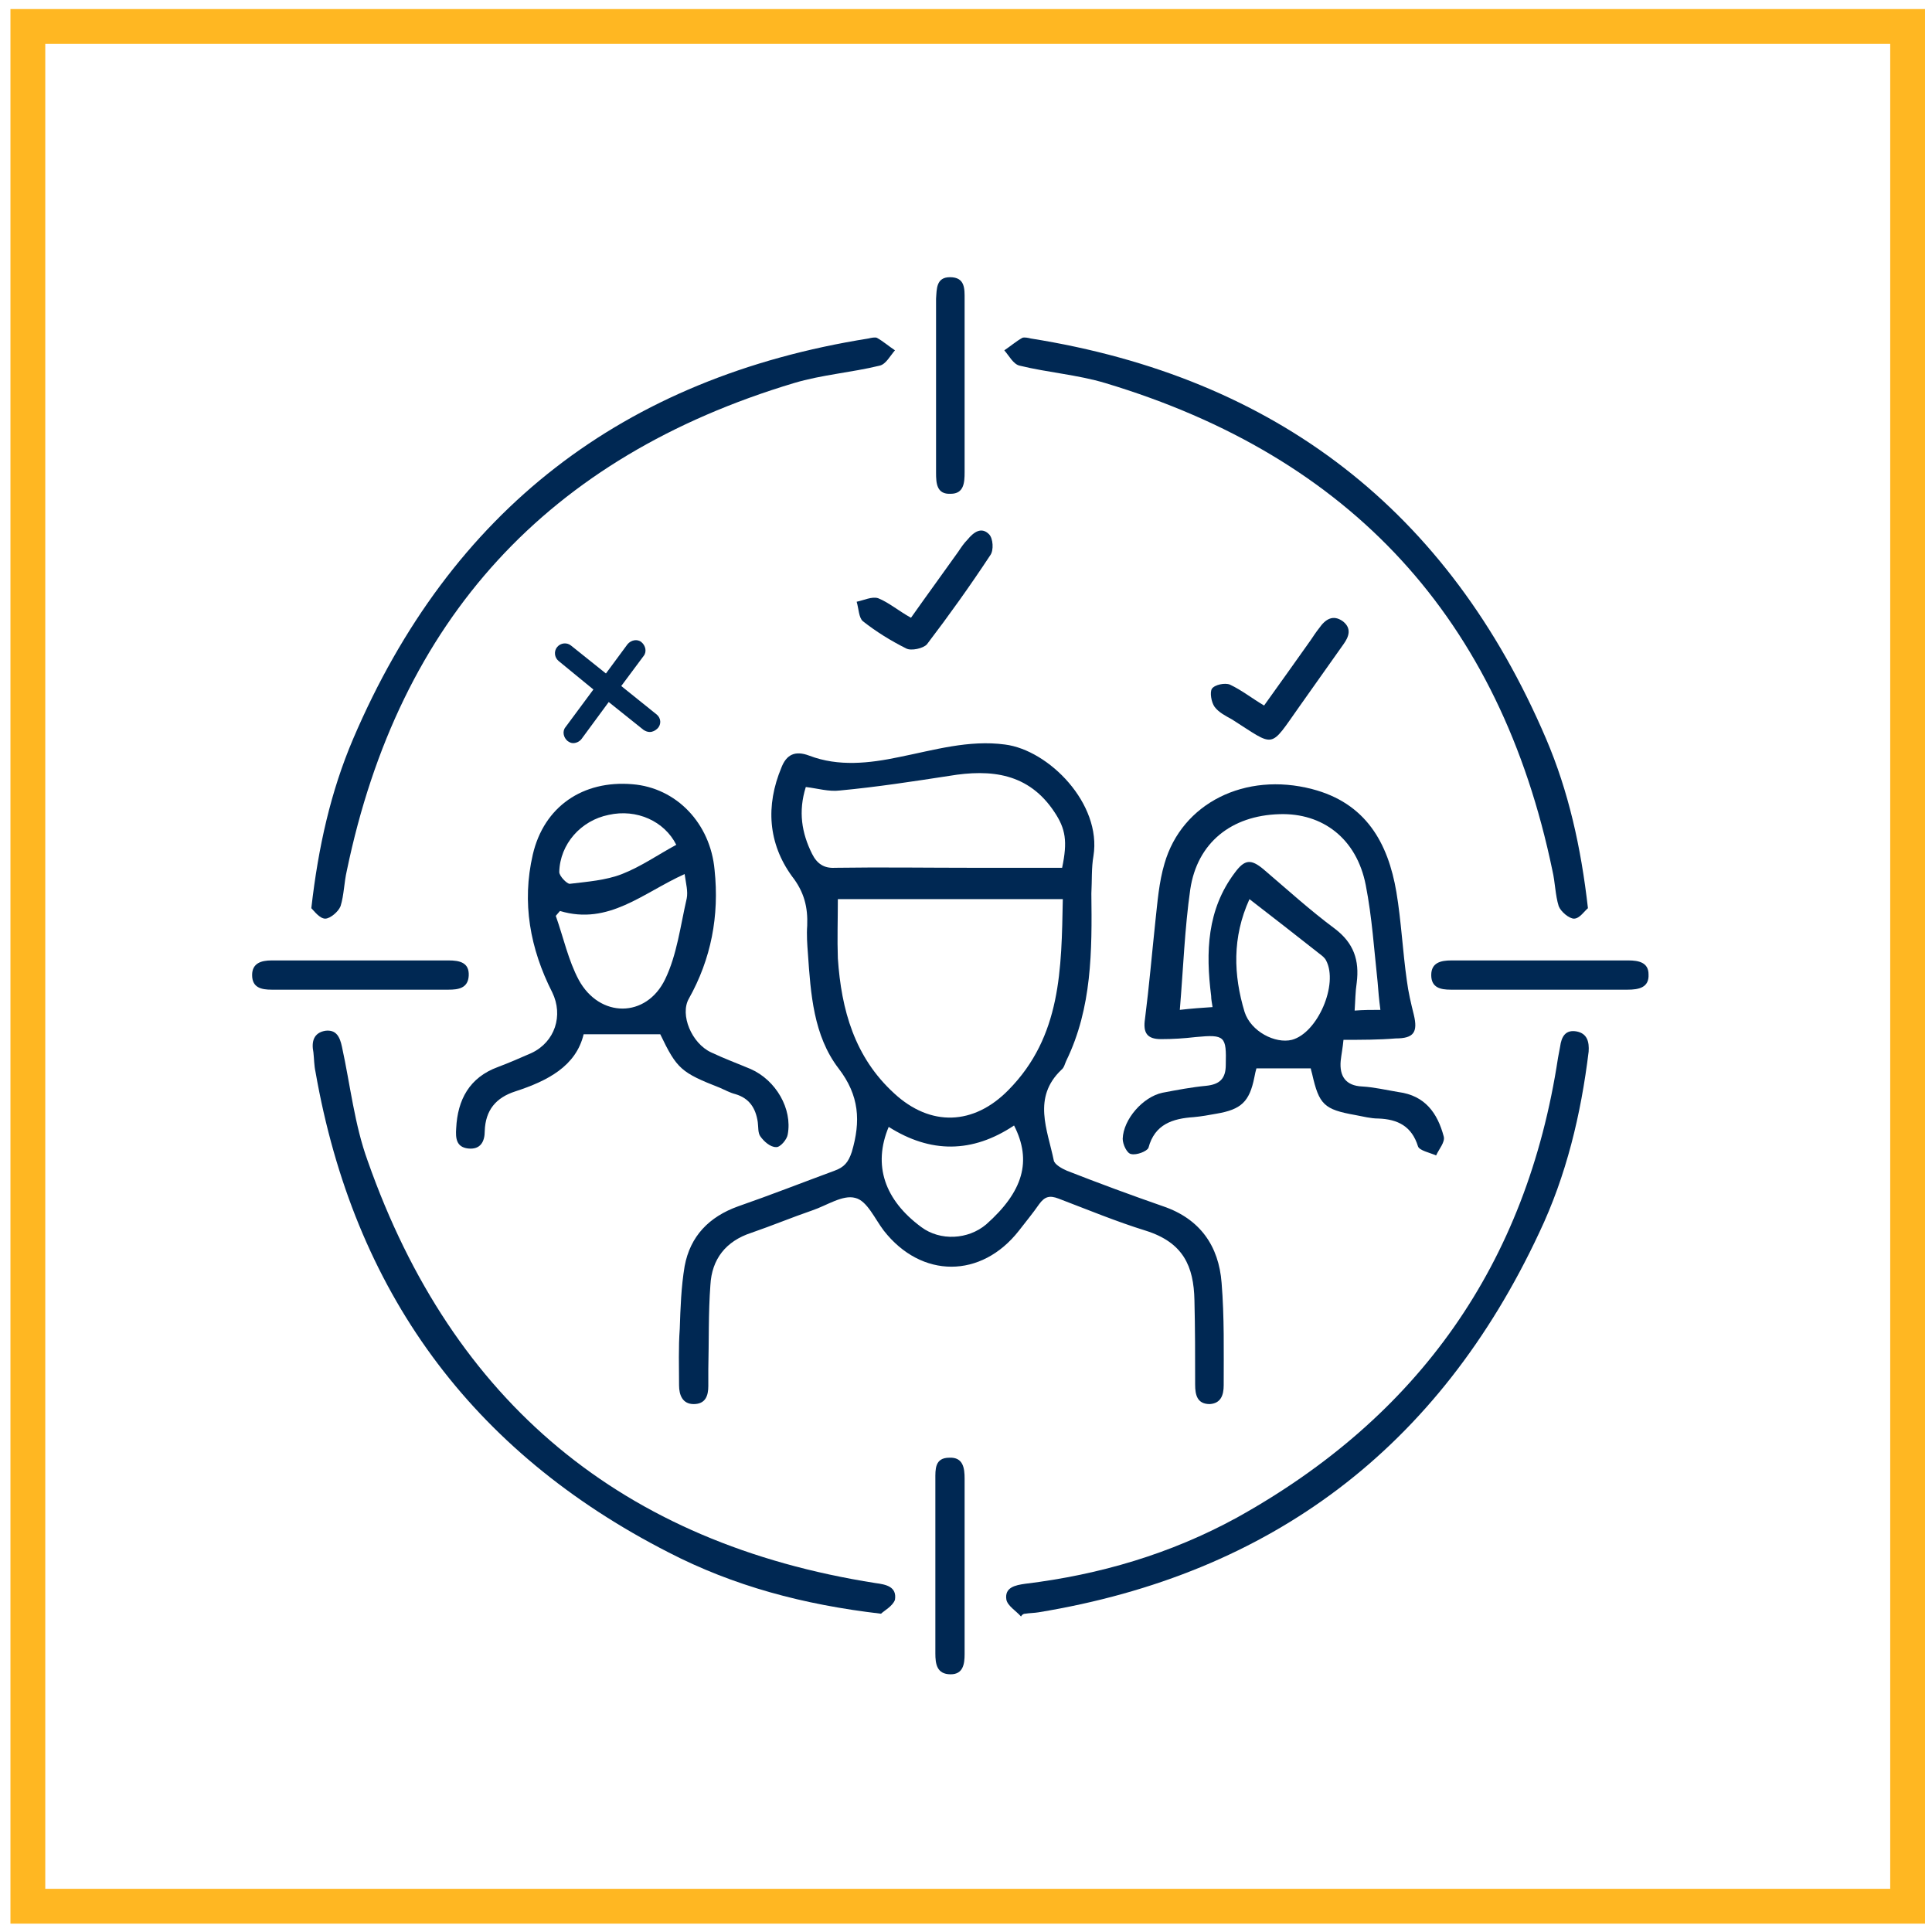
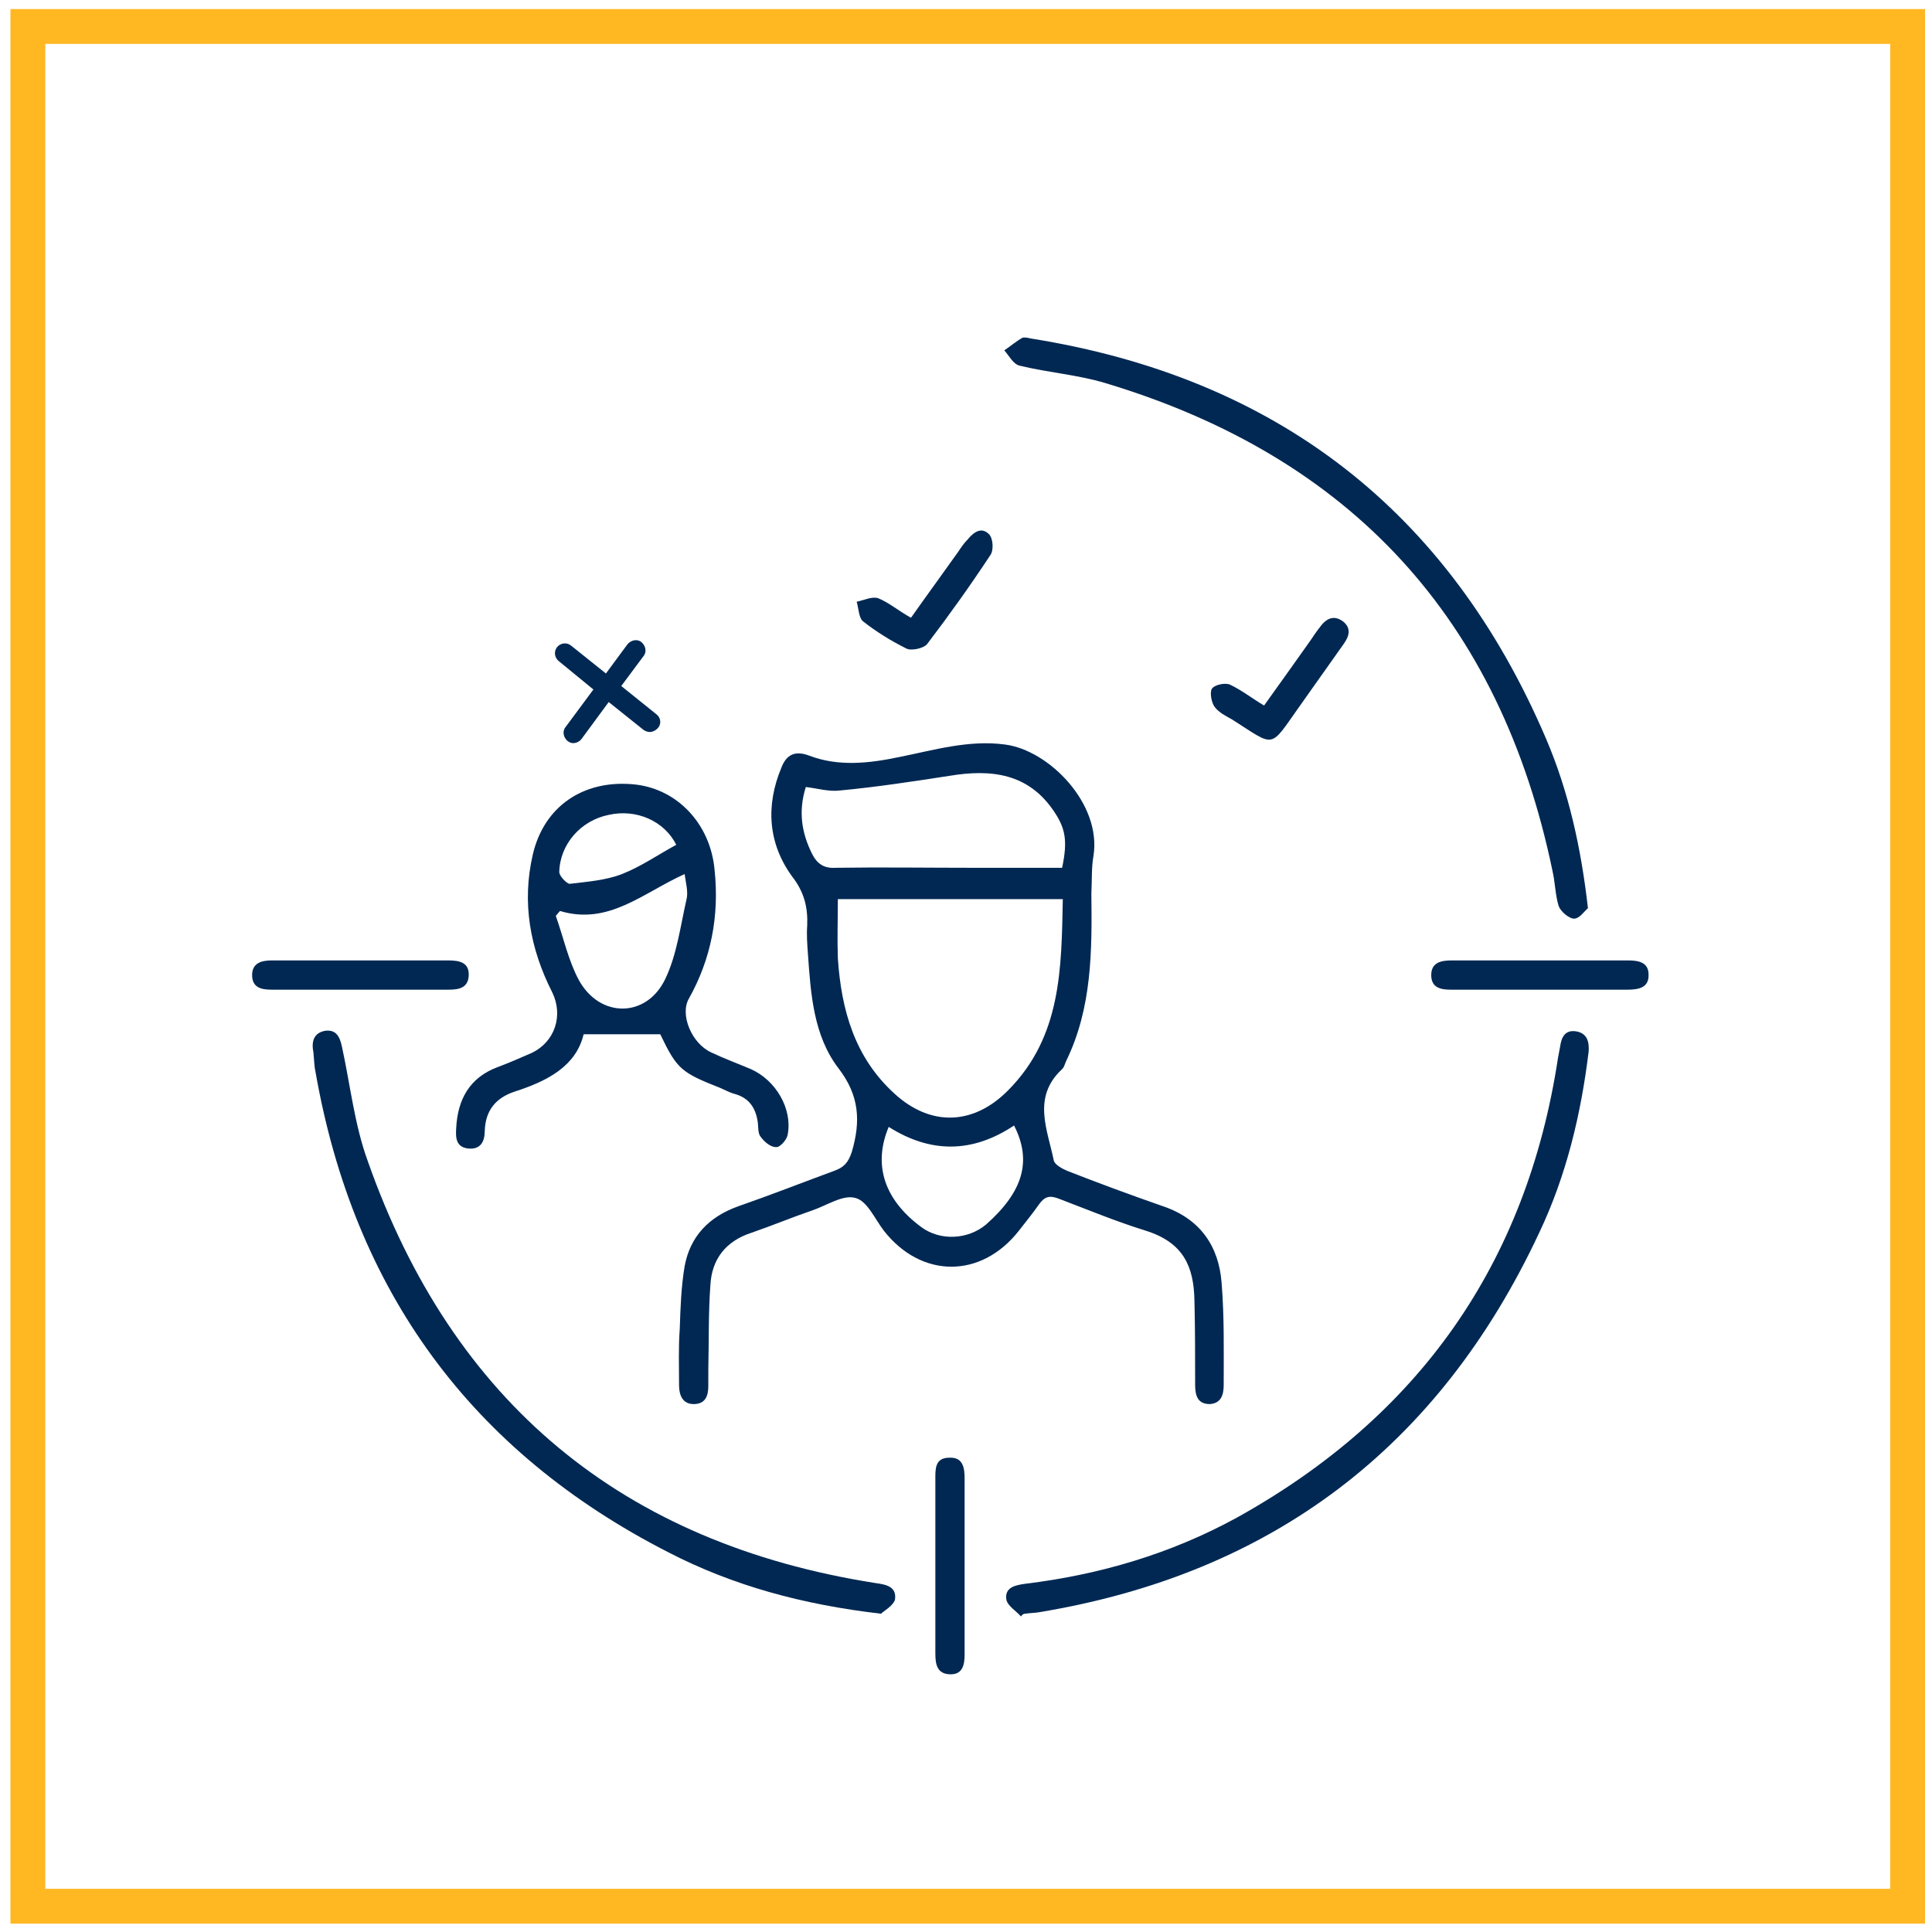
<svg xmlns="http://www.w3.org/2000/svg" id="Calque_1" x="0px" y="0px" viewBox="0 0 277.4 277.4" style="enable-background:new 0 0 277.4 277.4;" xml:space="preserve">
  <style type="text/css"> .st0{fill:none;stroke:#FFB722;stroke-width:5;stroke-miterlimit:10;} .st1{fill:#002853;} </style>
  <rect x="4" y="3.8" class="st0" width="269.9" height="269.9" />
  <g>
    <path class="st1" d="M156.7,128.3c0.1,8.2,0.1,16.4-3.6,24c-0.2,0.4-0.3,1-0.7,1.3c-4.2,4-2,8.6-1.1,13c0.1,0.6,1.2,1.2,1.9,1.5 c4.6,1.8,9.2,3.5,13.8,5.1c5.3,1.8,8,5.7,8.4,11c0.4,4.9,0.3,9.8,0.3,14.7c0,1.4-0.4,2.6-2,2.7c-1.8,0-2.1-1.3-2.1-2.8 c0-4,0-8.1-0.1-12.1c-0.1-4.9-1.6-8.3-7-10c-4.2-1.3-8.3-3-12.5-4.6c-1.3-0.5-2-0.3-2.8,0.8c-0.9,1.3-1.9,2.5-2.9,3.8 c-5.4,6.9-14,6.9-19.4,0c-1.3-1.7-2.4-4.3-4.1-4.7c-1.8-0.5-4.1,1.1-6.2,1.8c-2.9,1-5.8,2.2-8.7,3.2c-3.7,1.2-5.7,3.8-5.9,7.5 c-0.3,4-0.2,8.1-0.3,12.1c0,0.8,0,1.6,0,2.4c0,1.4-0.4,2.6-2.1,2.6c-1.6,0-2.1-1.3-2.1-2.7c0-2.7-0.1-5.4,0.1-8.1 c0.1-3,0.2-6,0.7-9c0.8-4.3,3.5-7.1,7.7-8.6c4.6-1.6,9.2-3.4,13.8-5.1c1.4-0.5,2-1.2,2.5-2.7c1.3-4.4,1.1-8.1-1.9-12 c-3.6-4.7-4-10.7-4.4-16.5c-0.1-1.3-0.2-2.7-0.1-4c0.1-2.6-0.4-4.8-2.2-7.1c-3.4-4.7-3.8-10.1-1.5-15.6c0.7-1.8,1.9-2.5,4-1.7 c4.2,1.6,8.6,1.1,12.9,0.2c5-1,10-2.5,15.2-1.8c6.3,0.8,13.9,8.5,12.7,16C156.7,124.6,156.8,126.4,156.7,128.3z M120.3,129.1 c0,3-0.1,5.7,0,8.5c0.5,7.4,2.4,14.2,8.1,19.4c5.2,4.8,11.4,4.6,16.4-0.5c7.6-7.7,7.6-17.4,7.8-27.4 C141.8,129.1,131.2,129.1,120.3,129.1z M152.5,124.6c0.8-3.8,0.5-5.6-1.1-8c-3.7-5.6-9.1-6.2-15.1-5.2c-5.2,0.8-10.4,1.6-15.7,2.1 c-1.6,0.2-3.2-0.3-4.9-0.5c-1.1,3.5-0.6,6.6,0.9,9.6c0.7,1.4,1.7,2.1,3.3,2c6.6-0.1,13.3,0,19.9,0 C144.1,124.6,148.2,124.6,152.5,124.6z M127.6,161.8c-2.3,5.5-0.6,10.5,4.7,14.4c2.7,2,6.7,1.8,9.3-0.4c5.3-4.7,6.6-9.1,4-14.2 C139.6,165.6,133.6,165.6,127.6,161.8z" />
-     <path class="st1" d="M192.9,149.3c-0.1,1.1-0.3,2.1-0.4,3c-0.2,2.2,0.7,3.6,3.1,3.7c1.7,0.1,3.4,0.5,5.2,0.8c3.8,0.5,5.6,3,6.5,6.4 c0.2,0.8-0.7,1.8-1.1,2.7c-0.9-0.4-2.4-0.7-2.6-1.3c-0.9-2.9-2.9-3.9-5.7-4c-1.1,0-2.2-0.3-3.3-0.5c-4.5-0.8-5.2-1.5-6.2-5.9 c-0.1-0.4-0.2-0.7-0.2-0.8c-2.7,0-5.2,0-7.8,0c-0.1,0.3-0.2,0.8-0.3,1.3c-0.7,3.5-1.9,4.6-5.4,5.2c-1.1,0.2-2.2,0.4-3.3,0.5 c-3,0.2-5.6,1-6.5,4.4c-0.2,0.5-1.7,1.1-2.5,0.9c-0.6-0.1-1.2-1.4-1.2-2.2c0.1-2.8,2.9-6,5.7-6.6c2.1-0.4,4.2-0.8,6.3-1 c1.9-0.2,2.8-1,2.8-3c0.1-4.1-0.1-4.4-4.3-4c-1.7,0.2-3.3,0.3-5,0.3c-2,0-2.6-0.9-2.3-2.9c0.6-4.7,1-9.4,1.5-14.1 c0.3-2.7,0.5-5.5,1.3-8.2c2.5-8.7,11.6-13.2,21.2-10.7c7.7,2,10.9,7.7,12.1,14.8c0.7,4.2,0.9,8.5,1.5,12.7c0.2,1.6,0.6,3.3,1,4.9 c0.6,2.5,0,3.4-2.6,3.4C198,149.3,195.6,149.3,192.9,149.3z M198.2,145c-0.2-1.5-0.3-2.7-0.4-4c-0.5-4.6-0.8-9.3-1.7-13.9 c-1.3-6.7-6.2-10.4-12.4-10.2c-6.9,0.2-11.8,4.1-12.8,10.8c-0.8,5.6-1,11.3-1.5,17.3c1.7-0.2,3.2-0.3,4.7-0.4 c-0.1-0.7-0.2-1.1-0.2-1.6c-0.8-6.3-0.6-12.4,3.4-17.7c1.4-1.9,2.3-2,4.1-0.5c3.4,2.9,6.7,5.9,10.2,8.5c2.8,2.1,3.6,4.6,3.2,7.8 c-0.2,1.3-0.2,2.6-0.3,4C195.8,145,196.9,145,198.2,145z M179.4,129.1c-2.5,5.5-2.3,10.9-0.7,16.2c0.9,2.8,4.4,4.6,6.8,4 c3.7-1,6.7-8,4.9-11.4c-0.2-0.4-0.6-0.7-1-1C186.1,134.3,182.9,131.8,179.4,129.1z" />
    <path class="st1" d="M94.8,148.5c-3.7,0-7.1,0-11,0c-1.1,4.6-5.2,6.7-9.8,8.2c-2.8,0.9-4.3,2.7-4.4,5.7c0,1.5-0.6,2.7-2.4,2.5 c-1.7-0.2-1.8-1.5-1.7-2.9c0.2-4.1,1.9-7.3,6-8.8c1.6-0.6,3.2-1.3,4.8-2c3.4-1.6,4.6-5.4,3-8.7c-3.2-6.3-4.4-12.9-2.8-19.8 c1.6-6.9,7.2-10.7,14.3-10.1c6.3,0.5,11.2,5.6,11.8,12.3c0.7,6.6-0.5,12.8-3.7,18.5c-1.3,2.3,0.4,6.4,3.2,7.7 c1.9,0.9,3.8,1.6,5.7,2.4c3.6,1.6,6,5.7,5.3,9.4c-0.1,0.7-1.1,1.9-1.7,1.8c-0.8,0-1.7-0.8-2.2-1.5c-0.4-0.5-0.3-1.4-0.4-2.1 c-0.3-2-1.2-3.4-3.2-4c-0.8-0.2-1.5-0.6-2.2-0.9C97.8,154,97.2,153.5,94.8,148.5z M80.4,130.8c-0.2,0.2-0.4,0.5-0.6,0.7 c1.1,3.1,1.8,6.4,3.3,9.2c3,5.5,9.7,5.5,12.4-0.1c1.7-3.5,2.2-7.7,3.1-11.6c0.2-1-0.1-2.1-0.3-3.5 C92.3,128.2,87.4,132.9,80.4,130.8z M97.1,121.3c-1.7-3.4-5.7-5.2-9.7-4.3c-4,0.8-7,4.2-7.1,8.2c0,0.6,1.1,1.7,1.5,1.7 c2.5-0.3,5.2-0.5,7.5-1.4C92.1,124.4,94.5,122.7,97.1,121.3z" />
-     <path class="st1" d="M44.7,130.4c1-8.8,2.8-16.8,6-24.3c14-32.8,38.8-51.9,74-57.5c0.4-0.1,0.9-0.2,1.2-0.1 c0.9,0.5,1.7,1.2,2.6,1.8c-0.7,0.8-1.3,2-2.2,2.2c-4.1,1-8.3,1.3-12.3,2.5c-35.3,10.6-56.7,33.9-64.2,70c-0.4,1.7-0.4,3.5-0.9,5.1 c-0.3,0.8-1.5,1.8-2.2,1.8C45.9,131.9,45.1,130.8,44.7,130.4z" />
    <path class="st1" d="M228,130.4c-1-8.8-2.8-16.8-6-24.3c-14-32.8-38.8-51.9-74-57.5c-0.4-0.1-0.9-0.2-1.2-0.1 c-0.9,0.5-1.7,1.2-2.6,1.8c0.7,0.8,1.3,2,2.2,2.2c4.1,1,8.3,1.3,12.3,2.5c35.3,10.6,56.7,33.9,64.2,70c0.4,1.7,0.4,3.5,0.9,5.1 c0.3,0.8,1.5,1.8,2.2,1.8C226.8,131.9,227.5,130.8,228,130.4z" />
    <path class="st1" d="M126.5,231.7c-11.2-1.3-21.2-4-30.5-8.8c-28.4-14.5-45.2-37.6-50.7-69c-0.2-0.9-0.2-1.9-0.3-2.8 c-0.3-1.5,0-2.8,1.7-3.1c1.6-0.2,2.1,0.9,2.4,2.3c1.2,5.5,1.8,11.2,3.7,16.4c12.2,34.7,36.6,54.9,72.9,60.6 c1.5,0.2,3.1,0.5,2.8,2.4C128.2,230.6,126.9,231.3,126.5,231.7z" />
    <path class="st1" d="M146.6,232.1c-0.7-0.8-1.9-1.5-2.1-2.4c-0.3-1.8,1.3-2.1,2.7-2.3c10.7-1.3,20.9-4.3,30.4-9.5 c26.1-14.5,41.6-36.4,46.1-66c0.1-0.5,0.2-1.1,0.3-1.6c0.2-1.5,0.8-2.5,2.4-2.2c1.5,0.3,1.8,1.5,1.7,2.9c-1.1,9-3.2,17.8-7.1,26 c-14.4,30.8-38.4,49-71.9,54.5c-0.6,0.1-1.3,0.1-1.9,0.2C146.9,231.7,146.7,231.9,146.6,232.1z" />
    <path class="st1" d="M51.6,142.1c-4.2,0-8.4,0-12.6,0c-1.5,0-2.8-0.3-2.8-2.1c0-1.7,1.3-2.1,2.8-2.1c8.5,0,16.9,0,25.4,0 c1.6,0,3,0.3,2.9,2.2c-0.1,1.8-1.5,2-2.9,2C60.1,142.1,55.8,142.1,51.6,142.1C51.6,142.1,51.6,142.1,51.6,142.1z" />
    <path class="st1" d="M220.9,142.1c-4.2,0-8.4,0-12.6,0c-1.5,0-2.8-0.3-2.8-2.1c0-1.8,1.4-2.1,2.9-2.1c8.5,0,16.9,0,25.4,0 c1.5,0,2.9,0.3,2.9,2c0.1,1.9-1.4,2.2-3,2.2C229.4,142.1,225.2,142.1,220.9,142.1z" />
-     <path class="st1" d="M138.5,55.5c0,3.6,0,7.3,0,10.9c0,0.5,0,1,0,1.4c0,1.5-0.1,3.1-2,3.1c-2,0.1-2.1-1.5-2.1-3c0-1.8,0-3.6,0-5.5 c0-6,0-12,0-18.1c0-0.5,0-1,0-1.4c0.1-1.4,0-3.1,2-3.1c2.2,0,2.1,1.7,2.1,3.2C138.5,47.2,138.5,51.3,138.5,55.5 C138.5,55.5,138.5,55.5,138.5,55.5z" />
    <path class="st1" d="M134.3,224.7c0-4.1,0-8.2,0-12.3c0-1.4-0.1-3.1,2-3.1c2-0.1,2.2,1.5,2.2,3c0,8.4,0,16.8,0,25.2 c0,1.4-0.2,2.9-2,2.9c-2,0-2.2-1.5-2.2-3C134.3,233.1,134.3,228.9,134.3,224.7C134.3,224.7,134.3,224.7,134.3,224.7z" />
    <path class="st1" d="M181.5,101.3c2.3-3.2,4.5-6.3,6.7-9.4c0.4-0.6,0.8-1.2,1.2-1.7c0.9-1.3,2-2,3.4-1c1.3,1,0.9,2.2,0.1,3.3 c-2.1,3-4.2,5.9-6.3,8.9c-4.4,6.2-3.4,5.9-9.7,1.9c-0.9-0.5-1.9-1-2.5-1.8c-0.5-0.7-0.7-2.1-0.4-2.6c0.4-0.6,1.9-0.9,2.6-0.6 C178.3,99.1,179.8,100.3,181.5,101.3z" />
    <path class="st1" d="M130.8,88.7c2.4-3.4,4.6-6.4,6.8-9.5c0.4-0.6,0.8-1.2,1.3-1.7c0.9-1.1,2-1.9,3.1-0.8c0.6,0.6,0.7,2.3,0.2,3 c-2.9,4.4-5.9,8.6-9.1,12.8c-0.5,0.6-2.3,1-3,0.6c-2.2-1.1-4.3-2.4-6.2-3.9c-0.6-0.5-0.6-1.8-0.9-2.8c1-0.2,2.2-0.8,3.1-0.5 C127.6,86.5,129,87.7,130.8,88.7z" />
    <path class="st1" d="M94.3,102.6l-5.1-4.1l3.2-4.3c0.5-0.6,0.3-1.5-0.3-2c-0.6-0.5-1.5-0.3-2,0.3L87,96.7l-5-4 c-0.6-0.5-1.5-0.4-2,0.2c-0.5,0.6-0.4,1.5,0.2,2l5,4.1l-4,5.4c-0.5,0.6-0.3,1.5,0.3,2c0.3,0.2,0.5,0.3,0.8,0.3 c0.4,0,0.9-0.2,1.2-0.6l3.9-5.3l5,4c0.3,0.2,0.6,0.3,0.9,0.3c0.4,0,0.8-0.2,1.1-0.5C95,104,94.9,103.1,94.3,102.6z" />
  </g>
</svg>